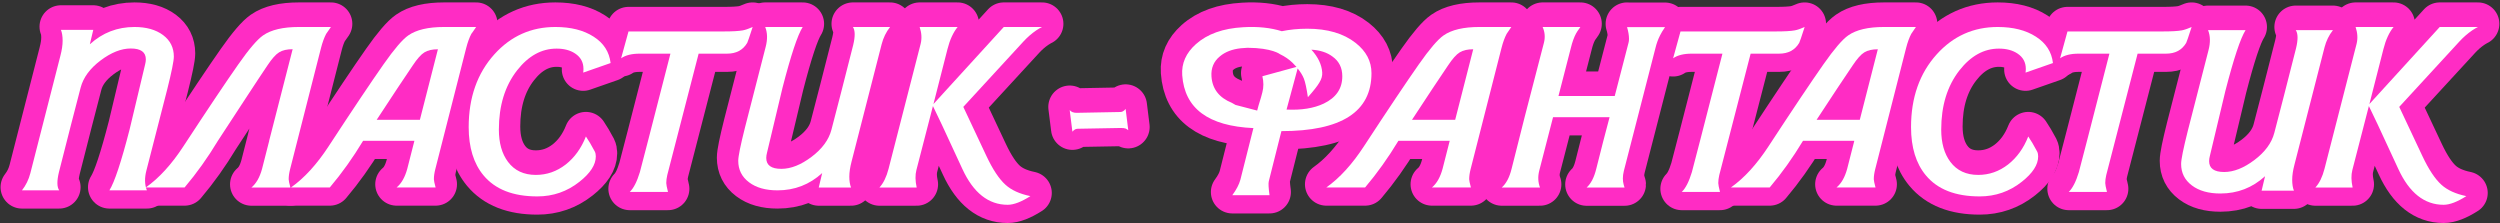
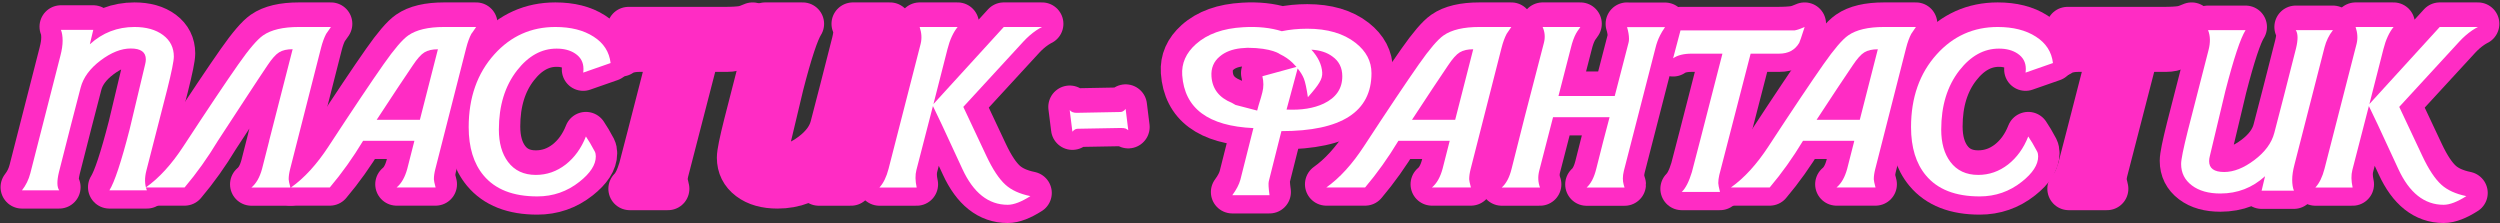
<svg xmlns="http://www.w3.org/2000/svg" width="818" height="73" viewBox="0 0 818 73" fill="none">
  <rect x="0" y="0" width="818" height="73" fill="#333333" stroke="none" />
  <path d="M751.173 8.824C751.93 9.932 751.951 11.915 751.26 14.772C748.408 26.045 746.031 35.278 744.151 42.45C743.287 45.735 741.126 48.69 737.647 51.314C734.168 53.938 730.884 55.24 727.751 55.24C724.467 55.24 722.825 54.054 722.825 51.683C722.825 51.158 722.911 50.594 723.062 50.011C724.791 42.897 726.476 35.803 728.14 28.728C730.884 18.076 733.088 11.448 734.752 8.824H722.479C723.235 10.709 723.278 12.886 722.63 15.355L715.845 41.789C714.398 47.543 713.663 51.158 713.663 52.616C713.663 55.512 714.83 57.864 717.185 59.633C719.519 61.402 722.63 62.276 726.519 62.276C732.116 62.276 736.977 60.391 741.126 56.62C740.586 58.758 740.218 60.333 740.002 61.343H750.568C750.201 60.43 750.007 59.244 750.007 57.786C750.007 56.387 750.244 54.735 750.741 52.849C756.986 28.592 760.27 15.783 760.594 14.422C761.134 12.342 762.042 10.476 763.338 8.824L751.173 8.824Z" fill="#FF25DC" stroke="#FF2CC4" stroke-width="14" stroke-linejoin="round" />
  <path d="M368.304 34.596C368.024 34.985 367.678 35.276 367.289 35.451C367.073 35.549 366.835 35.607 366.619 35.607L352.25 35.879C351.256 35.879 350.5 35.587 350.003 34.985L350.889 42.041C351.213 41.671 351.516 41.419 351.796 41.283C352.056 41.166 352.337 41.088 352.661 41.088C358.235 40.991 362.903 40.913 366.662 40.836C367.397 40.816 367.98 40.894 368.391 41.049C368.434 41.069 368.693 41.244 369.169 41.555L368.304 34.596Z" fill="#FF25DC" stroke="#FF2CC4" stroke-width="14" stroke-linejoin="round" />
  <path d="M19.369 61.245C18.612 60.137 18.591 58.154 19.282 55.297C22.134 44.023 24.511 34.791 26.391 27.618C27.255 24.333 29.416 21.379 32.895 18.755C36.373 16.131 39.658 14.829 42.791 14.829C46.075 14.829 47.717 16.014 47.717 18.386C47.717 18.91 47.631 19.474 47.48 20.057C45.751 27.171 44.066 34.266 42.402 41.341C39.658 51.992 37.454 58.62 35.79 61.245H48.063C47.307 59.359 47.264 57.182 47.912 54.714L54.697 28.279C56.144 22.526 56.879 18.91 56.879 17.453C56.879 14.556 55.712 12.204 53.357 10.436C50.98 8.667 47.869 7.792 44.001 7.792C38.405 7.792 33.543 9.678 29.394 13.448C29.935 11.31 30.302 9.736 30.518 8.725H19.93C20.298 9.639 20.492 10.824 20.492 12.282C20.492 13.682 20.255 15.334 19.758 17.219C13.535 41.496 10.25 54.306 9.926 55.647C9.386 57.726 8.479 59.592 7.182 61.245H19.369Z" fill="#FF25DC" stroke="#FF2CC4" stroke-width="14" stroke-linejoin="round" />
  <path d="M279.066 7.792C279.822 8.9 279.844 10.883 279.153 13.74C276.301 25.014 273.924 34.246 272.044 41.419C271.18 44.703 269.019 47.658 265.54 50.282C262.061 52.906 258.777 54.208 255.644 54.208C252.36 54.208 250.718 53.023 250.718 50.651C250.718 50.127 250.804 49.563 250.955 48.98C252.684 41.866 254.369 34.771 256.033 27.696C258.777 17.044 260.981 10.416 262.645 7.792H250.372C251.128 9.678 251.171 11.855 250.523 14.323L243.738 40.758C242.291 46.511 241.556 50.127 241.556 51.584C241.556 54.48 242.723 56.832 245.078 58.601C247.412 60.37 250.523 61.245 254.412 61.245C260.009 61.245 264.87 59.359 269.019 55.588C268.479 57.726 268.111 59.301 267.895 60.312H278.461C278.094 59.398 277.899 58.212 277.899 56.755C277.899 55.355 278.137 53.703 278.634 51.818C284.879 27.56 288.163 14.751 288.487 13.39C289.027 11.31 289.935 9.444 291.231 7.792L279.066 7.792Z" fill="#FF25DC" stroke="#FF2CC4" stroke-width="14" stroke-linejoin="round" />
  <path d="M97.782 7.792C92.617 7.792 88.707 8.706 86.07 10.552C84.191 11.855 81.49 15.003 77.989 19.999C73.949 25.752 67.942 34.713 59.99 46.861C56.166 52.712 52.082 57.202 47.718 60.292H60.401C64.334 55.647 67.963 50.554 71.291 45.034C76.455 37.142 84.817 24.314 87.518 20.349C88.966 18.172 90.241 16.733 91.343 16.073C92.445 15.392 93.914 15.062 95.751 15.062L88.058 45.053H88.08C86.999 49.407 86.222 52.459 85.746 54.208C84.99 56.968 83.845 59.009 82.267 60.312H95.016C94.648 58.951 94.454 58.057 94.454 57.629C94.454 56.657 94.605 55.55 94.929 54.286L105.02 14.712C105.495 12.826 106.079 11.271 106.705 10.066C106.857 9.891 107.354 9.153 108.283 7.792H97.782Z" fill="#FF25DC" stroke="#FF2CC4" stroke-width="14" stroke-linejoin="round" />
  <path d="M137.387 38.153H123.256C128.42 30.262 132.352 24.333 135.053 20.368C136.501 18.191 137.776 16.753 138.878 16.092C139.98 15.412 141.449 15.081 143.286 15.081L137.387 38.153ZM145.295 7.792C140.131 7.792 136.22 8.706 133.584 10.552C131.704 11.855 129.003 15.003 125.503 19.999C121.462 25.752 115.456 34.713 107.504 46.861C103.68 52.712 99.596 57.202 95.231 60.292H107.915C111.847 55.647 115.477 50.554 118.805 45.034H135.594C134.513 49.388 133.735 52.44 133.26 54.189C132.504 56.949 131.358 58.99 129.781 60.292H142.529C142.162 58.931 141.968 58.037 141.968 57.61C141.968 56.638 142.119 55.53 142.443 54.267L152.534 14.692C153.009 12.807 153.592 11.252 154.219 10.047C154.37 9.891 154.867 9.153 155.796 7.792H145.295Z" fill="#FF25DC" stroke="#FF2CC4" stroke-width="14" stroke-linejoin="round" />
  <path d="M476.137 38.153H462.006C467.17 30.262 471.103 24.333 473.804 20.368C475.251 18.191 476.526 16.753 477.628 16.092C478.73 15.412 480.2 15.081 482.036 15.081L476.137 38.153ZM484.046 7.792C478.882 7.792 474.971 8.706 472.335 10.552C470.455 11.855 467.754 15.003 464.253 19.999C460.213 25.752 454.206 34.713 446.255 46.861C442.43 52.712 438.346 57.202 433.982 60.292H446.665C450.598 55.647 454.228 50.554 457.555 45.034H474.344C473.264 49.388 472.486 52.44 472.01 54.189C471.254 56.949 470.109 58.99 468.532 60.292H481.28C480.913 58.931 480.718 58.037 480.718 57.61C480.718 56.638 480.869 55.53 481.193 54.267L491.284 14.692C491.759 12.807 492.343 11.252 492.969 10.047C493.077 9.911 493.596 9.153 494.504 7.792L484.046 7.792Z" fill="#FF25DC" stroke="#FF2CC4" stroke-width="14" stroke-linejoin="round" />
  <path d="M608.524 38.153H594.393C599.557 30.262 603.49 24.333 606.191 20.368C607.639 18.191 608.913 16.753 610.015 16.092C611.117 15.412 612.587 15.081 614.423 15.081L608.524 38.153ZM616.433 7.792C611.269 7.792 607.358 8.706 604.722 10.552C602.842 11.855 600.141 15.003 596.64 19.999C592.6 25.752 586.593 34.713 578.642 46.861C574.817 52.712 570.733 57.202 566.369 60.292H579.052C582.985 55.647 586.615 50.554 589.942 45.034H606.731C605.651 49.388 604.873 52.44 604.397 54.189C603.641 56.949 602.496 58.99 600.919 60.292H613.667C613.3 58.931 613.105 58.037 613.105 57.61C613.105 56.638 613.256 55.53 613.581 54.267L623.671 14.692C624.147 12.807 624.73 11.252 625.357 10.047C625.465 9.911 625.983 9.153 626.891 7.792L616.433 7.792Z" fill="#FF25DC" stroke="#FF2CC4" stroke-width="14" stroke-linejoin="round" />
  <path d="M194.236 10.96C190.952 8.842 186.782 7.792 181.704 7.792C173.796 7.792 167.141 10.766 161.761 16.733C156.164 22.934 153.355 30.864 153.355 40.563C153.355 47.191 154.976 52.459 158.195 56.327C162.02 60.934 167.875 63.227 175.805 63.227C180.969 63.227 185.572 61.633 189.612 58.426C193.156 55.627 194.949 52.867 194.949 50.146C194.949 49.524 194.841 48.98 194.625 48.552C193.545 46.511 192.573 44.878 191.708 43.615C190.196 47.464 187.992 50.515 185.096 52.789C182.179 55.044 178.938 56.191 175.33 56.191C171.397 56.191 168.351 54.772 166.212 51.915C164.224 49.252 163.23 45.734 163.23 41.38C163.23 33.527 165.218 27.074 169.194 21.981C172.91 17.239 177.21 14.867 182.115 14.867C184.535 14.867 186.566 15.392 188.165 16.461C190.001 17.666 190.909 19.338 190.909 21.495C190.909 21.884 190.887 22.292 190.822 22.72L199.789 19.591C199.357 15.917 197.521 13.06 194.236 10.96Z" fill="#FF25DC" stroke="#FF2CC4" stroke-width="14" stroke-linejoin="round" />
  <path d="M666.152 10.96C662.867 8.842 658.697 7.792 653.641 7.792C645.733 7.792 639.078 10.766 633.697 16.733C628.101 22.934 625.292 30.864 625.292 40.563C625.292 47.191 626.913 52.459 630.132 56.327C633.957 60.934 639.812 63.227 647.742 63.227C652.906 63.227 657.509 61.633 661.549 58.426C665.093 55.627 666.886 52.867 666.886 50.146C666.886 49.524 666.778 48.98 666.562 48.552C665.482 46.511 664.509 44.878 663.645 43.615C662.133 47.464 659.929 50.515 657.033 52.789C654.116 55.044 650.875 56.191 647.267 56.191C643.334 56.191 640.288 54.772 638.149 51.915C636.161 49.252 635.167 45.734 635.167 41.38C635.167 33.527 637.155 27.074 641.13 21.981C644.847 17.239 649.147 14.867 654.052 14.867C656.472 14.867 658.481 15.392 660.102 16.461C661.938 17.666 662.846 19.338 662.846 21.495C662.846 21.884 662.824 22.292 662.759 22.72L671.726 19.591C671.294 15.917 669.436 13.06 666.152 10.96Z" fill="#FF25DC" stroke="#FF2CC4" stroke-width="14" stroke-linejoin="round" />
  <path d="M243.026 8.9C241.73 9.133 239.655 9.25 236.803 9.25H205.646L203.226 18.036C204.673 17.025 206.704 16.52 209.276 16.52H219.366C213.014 41.263 209.686 54.189 209.362 55.297C208.433 58.348 207.353 60.506 206.056 61.769H218.567C218.199 60.312 218.005 59.34 218.005 58.873C218.005 58.057 218.113 57.182 218.329 56.249L228.593 16.52H237.884C240.887 16.52 243.091 15.353 244.495 12.982C244.647 12.69 245.252 10.96 246.267 7.792C244.906 8.395 243.826 8.764 243.026 8.9Z" fill="#FF25DC" stroke="#FF2CC4" stroke-width="14" stroke-linejoin="round" />
  <path d="M713.86 8.9C712.563 9.133 710.489 9.25 707.637 9.25H676.479L674.059 18.036C675.507 17.025 677.538 16.52 680.109 16.52H690.2C683.847 41.263 680.519 54.189 680.195 55.297C679.266 58.348 678.186 60.506 676.889 61.769H689.4C689.033 60.312 688.838 59.34 688.838 58.873C688.838 58.057 688.946 57.182 689.162 56.249L699.426 16.52H708.717C711.72 16.52 713.924 15.353 715.329 12.982C715.48 12.69 716.085 10.96 717.101 7.792C715.739 8.395 714.659 8.764 713.86 8.9Z" fill="#FF25DC" stroke="#FF2CC4" stroke-width="14" stroke-linejoin="round" />
  <path d="M587.241 8.9C585.945 9.133 583.87 9.25 581.018 9.25H549.861L547.441 18.036C548.888 17.025 550.919 16.52 553.491 16.52H563.581C557.229 41.263 553.901 54.189 553.577 55.297C552.648 58.348 551.568 60.506 550.271 61.769H562.782C562.414 60.312 562.22 59.34 562.22 58.873C562.22 58.057 562.328 57.182 562.544 56.249L572.808 16.52H582.099C585.102 16.52 587.306 15.353 588.71 12.982C588.862 12.69 589.467 10.96 590.482 7.792C589.121 8.395 588.041 8.764 587.241 8.9Z" fill="#FF25DC" stroke="#FF2CC4" stroke-width="14" stroke-linejoin="round" />
  <path d="M328.439 7.792L305.427 33.002C307.696 24.197 309.23 18.191 310.029 14.984C310.786 11.991 311.888 9.58 313.335 7.792H300.911C301.559 9.736 301.667 11.563 301.235 13.312C296.719 30.942 293.219 44.567 290.734 54.208C290.043 56.871 289.049 58.912 287.752 60.312H299.939C299.463 58.135 299.42 56.23 299.852 54.578L305.254 33.663C305.946 34.965 309.165 41.827 314.869 54.208C318.478 62.061 323.426 65.968 329.714 65.968C331.701 65.968 334.186 65.015 337.147 63.13C333.646 62.411 330.924 61.167 329.001 59.417C326.905 57.532 324.83 54.403 322.778 50.049L315.194 33.935L334.899 12.515C336.196 11.116 337.6 9.891 339.091 8.881C339.739 8.453 340.344 8.084 340.949 7.792L328.439 7.792Z" fill="#FF25DC" stroke="#FF2CC4" stroke-width="14" stroke-linejoin="round" />
  <path d="M798.279 7.792L775.267 33.002C777.536 24.197 779.07 18.191 779.869 14.984C780.625 11.991 781.727 9.58 783.175 7.792H770.751C771.399 9.736 771.507 11.563 771.075 13.312C766.559 30.942 763.059 44.567 760.574 54.208C759.882 56.871 758.889 58.912 757.592 60.312H769.779C769.303 58.135 769.26 56.23 769.692 54.578L775.094 33.663C775.785 34.965 779.005 41.827 784.709 54.208C788.318 62.061 793.266 65.968 799.553 65.968C801.541 65.968 804.026 65.015 806.986 63.13C803.486 62.411 800.763 61.167 798.84 59.417C796.744 57.532 794.67 54.403 792.617 50.049L785.033 33.935L804.739 12.515C806.036 11.116 807.44 9.891 808.931 8.881C809.579 8.453 810.184 8.084 810.789 7.792L798.279 7.792Z" fill="#FF25DC" stroke="#FF2CC4" stroke-width="14" stroke-linejoin="round" />
  <path d="M532.36 7.792C532.792 9.25 533.008 10.533 533.008 11.641C533.008 12.166 532.965 12.613 532.857 12.943L528.341 30.378H509.931C511.487 24.236 512.848 19.008 513.972 14.692C514.447 12.71 515.031 11.135 515.657 9.969C515.809 9.639 516.306 8.9 517.105 7.792H504.746C505.502 9.483 505.632 11.233 505.156 13.021C500.316 31.525 496.794 45.248 494.59 54.208C493.899 57.007 492.819 59.048 491.371 60.312H503.881C503.233 58.562 503.147 56.735 503.644 54.791C505.048 49.427 506.561 43.576 508.16 37.298H526.656C525.251 42.526 523.803 48.163 522.291 54.228C521.599 57.027 520.541 59.068 519.136 60.331H531.56C531.56 60.37 531.474 60.078 531.279 59.417C531.085 58.757 530.999 58.076 530.999 57.357C530.999 56.58 531.107 55.763 531.323 54.889L541.651 14.731C542.018 13.176 542.537 11.777 543.185 10.513C543.509 9.833 544.049 8.939 544.806 7.831H532.36V7.792Z" fill="#FF25DC" stroke="#FF2CC4" stroke-width="14" stroke-linejoin="round" />
  <path d="M443.562 13.001C439.63 9.911 434.358 8.356 427.746 8.356C424.699 8.356 421.934 8.647 419.405 9.172C415.775 8.045 411.562 7.578 406.765 7.87C400.153 8.239 395.011 10.086 391.294 13.41C388.053 16.306 386.562 19.688 386.822 23.556C387.578 34.46 395.357 40.214 410.114 40.874C408.731 46.433 407.305 52.031 405.858 57.746C405.426 59.34 404.54 61.031 403.2 62.838H415.387C415.062 60.467 414.976 58.931 415.149 58.271L419.276 41.866C438.917 41.866 448.748 35.549 448.748 22.914C448.748 19.008 447.02 15.723 443.562 13.001ZM418.822 16.695C420.399 17.453 421.782 18.386 422.949 19.532C423.403 19.979 423.813 20.407 424.202 20.854L413.053 23.906C413.485 25.752 413.485 27.482 413.053 29.134C412.405 31.758 412.016 32.477 411.346 35.14L404.259 33.294L403.07 32.614C398.9 30.922 396.675 28.046 396.394 24.003C396.199 21.262 397.128 19.046 399.159 17.394C400.888 15.936 403.178 15.062 406.009 14.751C406.744 14.673 407.478 14.634 408.191 14.595C416.251 14.634 418.822 16.695 418.822 16.695ZM433.148 32.847C429.863 34.402 425.801 35.043 420.961 34.81L424.591 21.359C425.499 22.487 426.19 23.575 426.622 24.664C427.076 25.811 427.508 27.832 427.94 30.767C429.842 28.629 431.073 27.055 431.657 26.044C432.391 24.878 432.716 23.75 432.629 22.642C432.456 20.057 431.246 17.589 429.086 15.217C431.873 15.373 434.185 16.111 435.978 17.453C438.139 18.988 439.198 21.146 439.198 23.886C439.219 27.929 437.188 30.903 433.148 32.847Z" fill="#FF25DC" stroke="#FF2CC4" stroke-width="14" stroke-linejoin="round" />
  <path d="M751.173 9.863C751.93 10.971 751.951 12.954 751.26 15.811C748.408 27.084 746.031 36.317 744.151 43.489C743.287 46.774 741.126 49.729 737.647 52.353C734.168 54.977 730.884 56.279 727.751 56.279C724.467 56.279 722.825 55.093 722.825 52.722C722.825 52.197 722.911 51.634 723.062 51.05C724.791 43.937 726.476 36.842 728.14 29.767C730.884 19.115 733.088 12.487 734.752 9.863H722.479C723.235 11.748 723.278 13.925 722.63 16.394L715.845 42.828C714.398 48.582 713.663 52.197 713.663 53.655C713.663 56.551 714.83 58.903 717.185 60.672C719.519 62.441 722.63 63.315 726.519 63.315C732.116 63.315 736.977 61.43 741.126 57.659C740.586 59.797 740.218 61.372 740.002 62.382H750.568C750.201 61.469 750.007 60.283 750.007 58.825C750.007 57.426 750.244 55.774 750.741 53.888C756.986 29.631 760.27 16.822 760.594 15.461C761.134 13.381 762.042 11.515 763.338 9.863L751.173 9.863Z" fill="white" />
  <path d="M368.304 35.635C368.024 36.024 367.678 36.315 367.289 36.49C367.073 36.587 366.835 36.646 366.619 36.646L352.25 36.918C351.256 36.918 350.5 36.626 350.003 36.024L350.889 43.08C351.213 42.71 351.516 42.458 351.796 42.321C352.056 42.205 352.337 42.127 352.661 42.127C358.235 42.03 362.903 41.952 366.662 41.874C367.397 41.855 367.98 41.933 368.391 42.088C368.434 42.108 368.693 42.282 369.169 42.593L368.304 35.635Z" fill="white" />
  <path d="M19.369 62.283C18.612 61.175 18.591 59.193 19.282 56.336C22.134 45.062 24.511 35.829 26.391 28.657C27.255 25.372 29.416 22.418 32.895 19.794C36.373 17.17 39.658 15.867 42.791 15.867C46.075 15.867 47.717 17.053 47.717 19.424C47.717 19.949 47.631 20.513 47.48 21.096C45.751 28.21 44.066 35.304 42.402 42.38C39.658 53.031 37.454 59.659 35.79 62.283H48.063C47.307 60.398 47.264 58.221 47.912 55.752L54.697 29.318C56.144 23.564 56.879 19.949 56.879 18.491C56.879 15.595 55.712 13.243 53.357 11.475C50.98 9.706 47.869 8.831 44.001 8.831C38.405 8.831 33.543 10.716 29.394 14.487C29.935 12.349 30.302 10.775 30.518 9.764H19.93C20.298 10.678 20.492 11.863 20.492 13.321C20.492 14.72 20.255 16.373 19.758 18.258C13.535 42.535 10.25 55.344 9.926 56.685C9.386 58.765 8.479 60.631 7.182 62.283H19.369Z" fill="white" />
-   <path d="M279.066 8.831C279.822 9.939 279.844 11.922 279.153 14.779C276.301 26.052 273.924 35.285 272.044 42.457C271.18 45.742 269.019 48.697 265.54 51.321C262.061 53.945 258.777 55.247 255.644 55.247C252.36 55.247 250.718 54.061 250.718 51.69C250.718 51.165 250.804 50.602 250.955 50.019C252.684 42.904 254.369 35.81 256.033 28.735C258.777 18.083 260.981 11.455 262.645 8.831H250.372C251.128 10.716 251.171 12.893 250.523 15.362L243.738 41.797C242.291 47.55 241.556 51.165 241.556 52.623C241.556 55.519 242.723 57.871 245.078 59.64C247.412 61.409 250.523 62.283 254.412 62.283C260.009 62.283 264.87 60.398 269.019 56.627C268.479 58.765 268.111 60.34 267.895 61.35H278.461C278.094 60.437 277.899 59.251 277.899 57.793C277.899 56.394 278.137 54.742 278.634 52.856C284.879 28.599 288.163 15.79 288.487 14.429C289.027 12.349 289.935 10.483 291.231 8.831L279.066 8.831Z" fill="white" />
  <path d="M97.782 8.831C92.617 8.831 88.707 9.745 86.07 11.591C84.191 12.893 81.49 16.042 77.989 21.038C73.949 26.791 67.942 35.752 59.99 47.9C56.166 53.75 52.082 58.24 47.718 61.331H60.401C64.334 56.685 67.963 51.593 71.291 46.073C76.455 38.181 84.817 25.353 87.518 21.387C88.966 19.21 90.241 17.772 91.343 17.111C92.445 16.431 93.914 16.101 95.751 16.101L88.058 46.092H88.08C86.999 50.446 86.222 53.498 85.746 55.247C84.99 58.007 83.845 60.048 82.267 61.35H95.016C94.648 59.99 94.454 59.096 94.454 58.668C94.454 57.696 94.605 56.588 94.929 55.325L105.02 15.751C105.495 13.865 106.079 12.31 106.705 11.105C106.857 10.93 107.354 10.192 108.283 8.831H97.782Z" fill="white" />
  <path d="M137.387 39.192H123.256C128.42 31.3 132.352 25.372 135.053 21.407C136.501 19.23 137.776 17.792 138.878 17.131C139.98 16.45 141.449 16.12 143.286 16.12L137.387 39.192ZM145.295 8.831C140.131 8.831 136.22 9.745 133.584 11.591C131.704 12.893 129.003 16.042 125.503 21.038C121.462 26.791 115.456 35.752 107.504 47.9C103.68 53.75 99.596 58.24 95.231 61.331H107.915C111.847 56.685 115.477 51.593 118.805 46.073H135.594C134.513 50.427 133.735 53.478 133.26 55.228C132.504 57.988 131.358 60.029 129.781 61.331H142.529C142.162 59.97 141.968 59.076 141.968 58.649C141.968 57.677 142.119 56.569 142.443 55.305L152.534 15.731C153.009 13.846 153.592 12.291 154.219 11.086C154.37 10.93 154.867 10.192 155.796 8.831H145.295Z" fill="white" />
  <path d="M476.137 39.192H462.006C467.17 31.3 471.103 25.372 473.804 21.407C475.251 19.23 476.526 17.792 477.628 17.131C478.73 16.45 480.2 16.12 482.036 16.12L476.137 39.192ZM484.046 8.831C478.882 8.831 474.971 9.745 472.335 11.591C470.455 12.893 467.754 16.042 464.253 21.038C460.213 26.791 454.206 35.752 446.255 47.9C442.43 53.75 438.346 58.24 433.982 61.331H446.665C450.598 56.685 454.228 51.593 457.555 46.073H474.344C473.264 50.427 472.486 53.478 472.01 55.228C471.254 57.988 470.109 60.029 468.532 61.331H481.28C480.913 59.97 480.718 59.076 480.718 58.649C480.718 57.677 480.869 56.569 481.193 55.305L491.284 15.731C491.759 13.846 492.343 12.291 492.969 11.086C493.077 10.95 493.596 10.192 494.504 8.831L484.046 8.831Z" fill="white" />
  <path d="M608.524 39.192H594.393C599.557 31.3 603.49 25.372 606.191 21.407C607.639 19.23 608.913 17.792 610.015 17.131C611.117 16.45 612.587 16.12 614.423 16.12L608.524 39.192ZM616.433 8.831C611.269 8.831 607.358 9.745 604.722 11.591C602.842 12.893 600.141 16.042 596.64 21.038C592.6 26.791 586.593 35.752 578.642 47.9C574.817 53.75 570.733 58.24 566.369 61.331H579.052C582.985 56.685 586.615 51.593 589.942 46.073H606.731C605.651 50.427 604.873 53.478 604.397 55.228C603.641 57.988 602.496 60.029 600.919 61.331H613.667C613.3 59.97 613.105 59.076 613.105 58.649C613.105 57.677 613.256 56.569 613.581 55.305L623.671 15.731C624.147 13.846 624.73 12.291 625.357 11.086C625.465 10.95 625.983 10.192 626.891 8.831L616.433 8.831Z" fill="white" />
  <path d="M194.236 11.999C190.952 9.881 186.782 8.831 181.704 8.831C173.796 8.831 167.141 11.805 161.761 17.772C156.164 23.973 153.355 31.903 153.355 41.602C153.355 48.23 154.976 53.498 158.195 57.366C162.02 61.972 167.875 64.266 175.805 64.266C180.969 64.266 185.572 62.672 189.612 59.465C193.156 56.666 194.949 53.906 194.949 51.185C194.949 50.563 194.841 50.019 194.625 49.591C193.545 47.55 192.573 45.917 191.708 44.654C190.196 48.502 187.992 51.554 185.096 53.828C182.179 56.083 178.938 57.23 175.33 57.23C171.397 57.23 168.351 55.811 166.212 52.953C164.224 50.291 163.23 46.773 163.23 42.419C163.23 34.566 165.218 28.113 169.194 23.02C172.91 18.277 177.21 15.906 182.115 15.906C184.535 15.906 186.566 16.431 188.165 17.5C190.001 18.705 190.909 20.377 190.909 22.534C190.909 22.923 190.887 23.331 190.822 23.759L199.789 20.629C199.357 16.956 197.521 14.098 194.236 11.999Z" fill="white" />
  <path d="M666.152 11.999C662.867 9.881 658.697 8.831 653.641 8.831C645.733 8.831 639.078 11.805 633.697 17.772C628.101 23.973 625.292 31.903 625.292 41.602C625.292 48.23 626.913 53.498 630.132 57.366C633.957 61.972 639.812 64.266 647.742 64.266C652.906 64.266 657.509 62.672 661.549 59.465C665.093 56.666 666.886 53.906 666.886 51.185C666.886 50.563 666.778 50.019 666.562 49.591C665.482 47.55 664.509 45.917 663.645 44.654C662.133 48.502 659.929 51.554 657.033 53.828C654.116 56.083 650.875 57.23 647.267 57.23C643.334 57.23 640.288 55.811 638.149 52.953C636.161 50.291 635.167 46.773 635.167 42.419C635.167 34.566 637.155 28.113 641.13 23.02C644.847 18.277 649.147 15.906 654.052 15.906C656.472 15.906 658.481 16.431 660.102 17.5C661.938 18.705 662.846 20.377 662.846 22.534C662.846 22.923 662.824 23.331 662.759 23.759L671.726 20.629C671.294 16.956 669.436 14.098 666.152 11.999Z" fill="white" />
-   <path d="M243.026 9.939C241.73 10.172 239.655 10.289 236.803 10.289H205.646L203.226 19.075C204.673 18.064 206.704 17.558 209.276 17.558H219.366C213.014 42.302 209.686 55.228 209.362 56.336C208.433 59.387 207.353 61.545 206.056 62.808H218.567C218.199 61.35 218.005 60.379 218.005 59.912C218.005 59.096 218.113 58.221 218.329 57.288L228.593 17.558H237.884C240.887 17.558 243.091 16.392 244.495 14.021C244.647 13.729 245.252 11.999 246.267 8.831C244.906 9.434 243.826 9.803 243.026 9.939Z" fill="white" />
-   <path d="M713.86 9.939C712.563 10.172 710.489 10.289 707.637 10.289H676.479L674.059 19.075C675.507 18.064 677.538 17.558 680.109 17.558H690.2C683.847 42.302 680.519 55.228 680.195 56.336C679.266 59.387 678.186 61.545 676.889 62.808H689.4C689.033 61.35 688.838 60.379 688.838 59.912C688.838 59.096 688.946 58.221 689.162 57.288L699.426 17.558H708.717C711.72 17.558 713.924 16.392 715.329 14.021C715.48 13.729 716.085 11.999 717.101 8.831C715.739 9.434 714.659 9.803 713.86 9.939Z" fill="white" />
-   <path d="M587.241 9.939C585.945 10.172 583.87 10.289 581.018 10.289H549.861L547.441 19.075C548.888 18.064 550.919 17.558 553.491 17.558H563.581C557.229 42.302 553.901 55.228 553.577 56.336C552.648 59.387 551.568 61.545 550.271 62.808H562.782C562.414 61.35 562.22 60.379 562.22 59.912C562.22 59.096 562.328 58.221 562.544 57.288L572.808 17.558H582.099C585.102 17.558 587.306 16.392 588.71 14.021C588.862 13.729 589.467 11.999 590.482 8.831C589.121 9.434 588.041 9.803 587.241 9.939Z" fill="white" />
+   <path d="M587.241 9.939H549.861L547.441 19.075C548.888 18.064 550.919 17.558 553.491 17.558H563.581C557.229 42.302 553.901 55.228 553.577 56.336C552.648 59.387 551.568 61.545 550.271 62.808H562.782C562.414 61.35 562.22 60.379 562.22 59.912C562.22 59.096 562.328 58.221 562.544 57.288L572.808 17.558H582.099C585.102 17.558 587.306 16.392 588.71 14.021C588.862 13.729 589.467 11.999 590.482 8.831C589.121 9.434 588.041 9.803 587.241 9.939Z" fill="white" />
  <path d="M328.439 8.831L305.427 34.041C307.696 25.236 309.23 19.23 310.029 16.023C310.786 13.03 311.888 10.619 313.335 8.831H300.911C301.559 10.775 301.667 12.602 301.235 14.351C296.719 31.981 293.219 45.606 290.734 55.247C290.043 57.91 289.049 59.951 287.752 61.35H299.939C299.463 59.173 299.42 57.269 299.852 55.616L305.254 34.702C305.946 36.004 309.165 42.866 314.869 55.247C318.478 63.1 323.426 67.007 329.714 67.007C331.701 67.007 334.186 66.054 337.147 64.169C333.646 63.45 330.924 62.206 329.001 60.456C326.905 58.571 324.83 55.441 322.778 51.087L315.194 34.974L334.899 13.554C336.196 12.155 337.6 10.93 339.091 9.92C339.739 9.492 340.344 9.123 340.949 8.831L328.439 8.831Z" fill="white" />
  <path d="M798.279 8.831L775.267 34.041C777.536 25.236 779.07 19.23 779.869 16.023C780.625 13.03 781.727 10.619 783.175 8.831H770.751C771.399 10.775 771.507 12.602 771.075 14.351C766.559 31.981 763.059 45.606 760.574 55.247C759.882 57.91 758.889 59.951 757.592 61.35H769.779C769.303 59.173 769.26 57.269 769.692 55.616L775.094 34.702C775.785 36.004 779.005 42.866 784.709 55.247C788.318 63.1 793.266 67.007 799.553 67.007C801.541 67.007 804.026 66.054 806.986 64.169C803.486 63.45 800.763 62.206 798.84 60.456C796.744 58.571 794.67 55.441 792.617 51.087L785.033 34.974L804.739 13.554C806.036 12.155 807.44 10.93 808.931 9.92C809.579 9.492 810.184 9.123 810.789 8.831L798.279 8.831Z" fill="white" />
  <path d="M532.36 8.831C532.792 10.289 533.008 11.572 533.008 12.68C533.008 13.204 532.965 13.652 532.857 13.982L528.341 31.417H509.931C511.487 25.275 512.848 20.046 513.972 15.731C514.447 13.749 515.031 12.174 515.657 11.008C515.809 10.678 516.306 9.939 517.105 8.831H504.746C505.502 10.522 505.632 12.271 505.156 14.06C500.316 32.564 496.794 46.287 494.59 55.247C493.899 58.046 492.819 60.087 491.371 61.35H503.881C503.233 59.601 503.147 57.774 503.644 55.83C505.048 50.466 506.561 44.615 508.16 38.337H526.656C525.251 43.565 523.803 49.202 522.291 55.267C521.599 58.066 520.541 60.106 519.136 61.37H531.56C531.56 61.409 531.474 61.117 531.279 60.456C531.085 59.795 530.999 59.115 530.999 58.396C530.999 57.618 531.107 56.802 531.323 55.927L541.651 15.77C542.018 14.215 542.537 12.816 543.185 11.552C543.509 10.872 544.049 9.978 544.806 8.87H532.36V8.831Z" fill="white" />
  <path d="M443.562 14.04C439.63 10.95 434.358 9.395 427.746 9.395C424.699 9.395 421.934 9.686 419.405 10.211C415.775 9.084 411.562 8.617 406.765 8.909C400.153 9.278 395.011 11.125 391.294 14.448C388.053 17.345 386.562 20.727 386.822 24.595C387.578 35.499 395.357 41.252 410.114 41.913C408.731 47.472 407.305 53.07 405.858 58.785C405.426 60.379 404.54 62.069 403.2 63.877H415.387C415.062 61.506 414.976 59.97 415.149 59.309L419.276 42.904C438.917 42.904 448.748 36.587 448.748 23.953C448.748 20.046 447.02 16.761 443.562 14.04ZM418.822 17.733C420.399 18.491 421.782 19.424 422.949 20.571C423.403 21.018 423.813 21.446 424.202 21.893L413.053 24.945C413.485 26.791 413.485 28.521 413.053 30.173C412.405 32.797 412.016 33.516 411.346 36.179L404.259 34.333L403.07 33.652C398.9 31.961 396.675 29.085 396.394 25.042C396.199 22.301 397.128 20.085 399.159 18.433C400.888 16.975 403.178 16.101 406.009 15.79C406.744 15.712 407.478 15.673 408.191 15.634C416.251 15.673 418.822 17.733 418.822 17.733ZM433.148 33.886C429.863 35.441 425.801 36.082 420.961 35.849L424.591 22.398C425.499 23.526 426.19 24.614 426.622 25.703C427.076 26.849 427.508 28.871 427.94 31.806C429.842 29.668 431.073 28.093 431.657 27.083C432.391 25.916 432.716 24.789 432.629 23.681C432.456 21.096 431.246 18.627 429.086 16.256C431.873 16.412 434.185 17.15 435.978 18.491C438.139 20.027 439.198 22.184 439.198 24.925C439.219 28.968 437.188 31.942 433.148 33.886Z" fill="white" />
</svg>